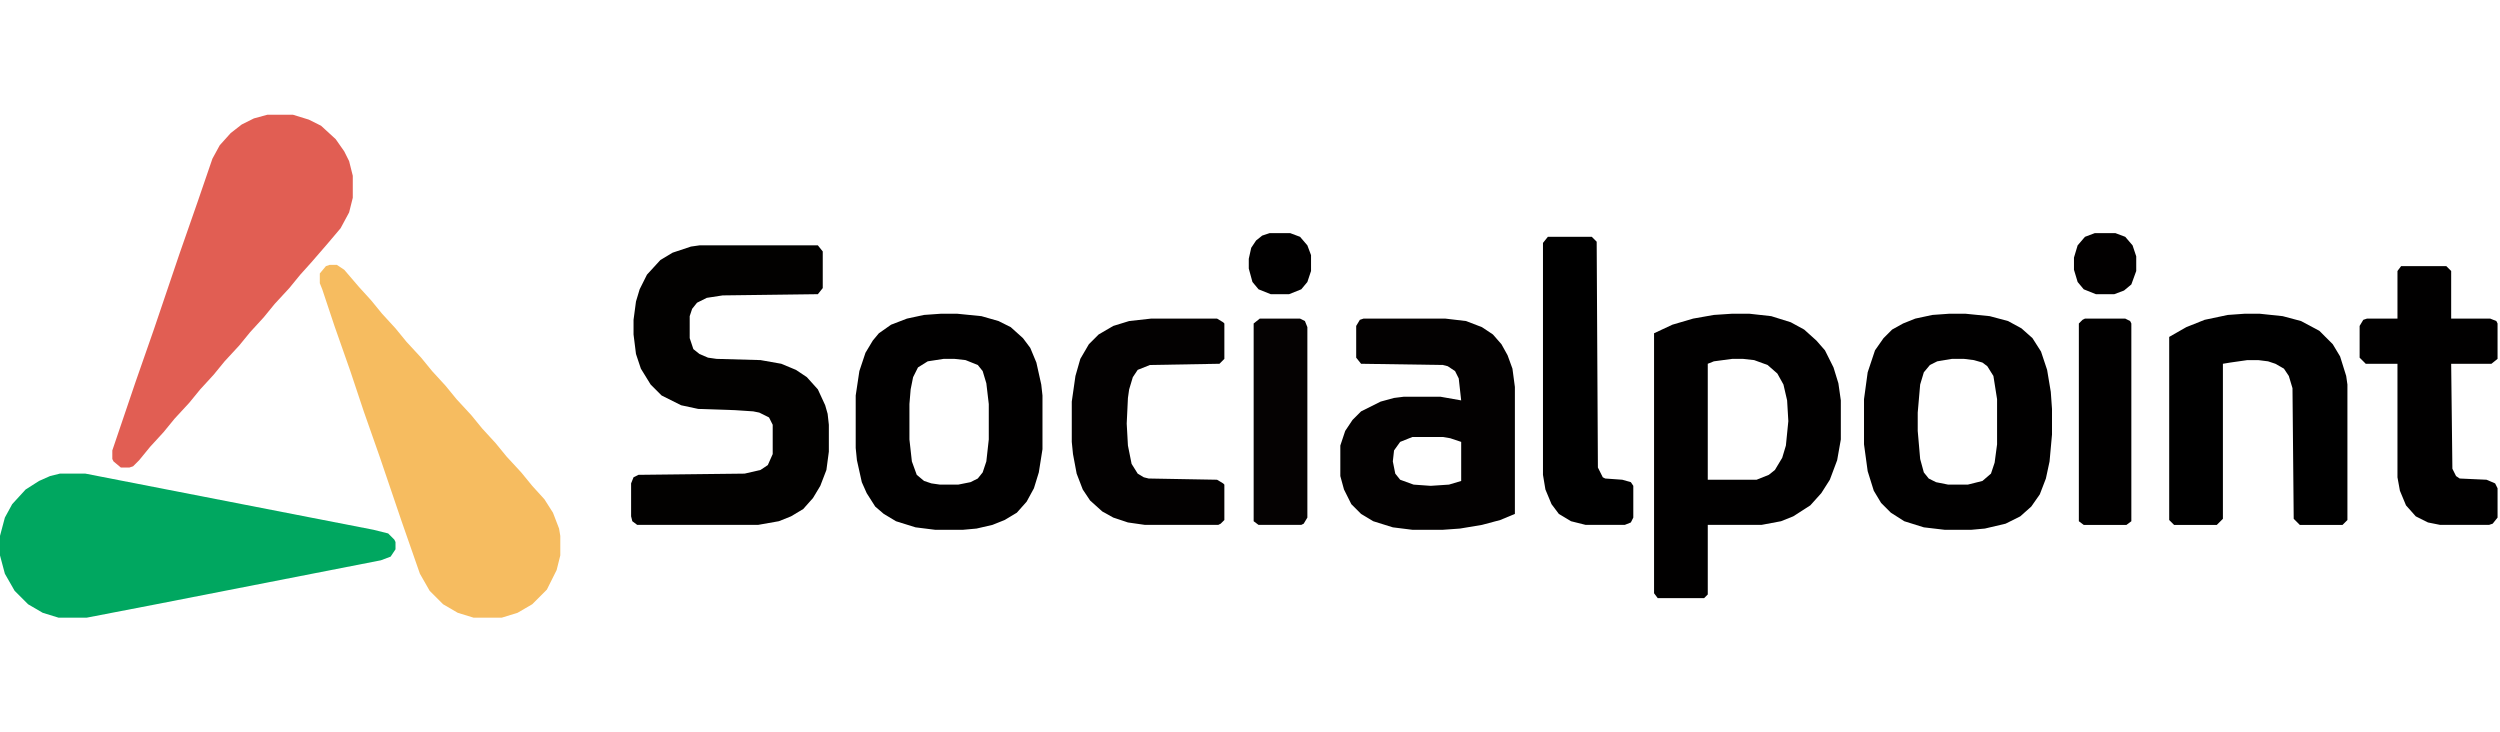
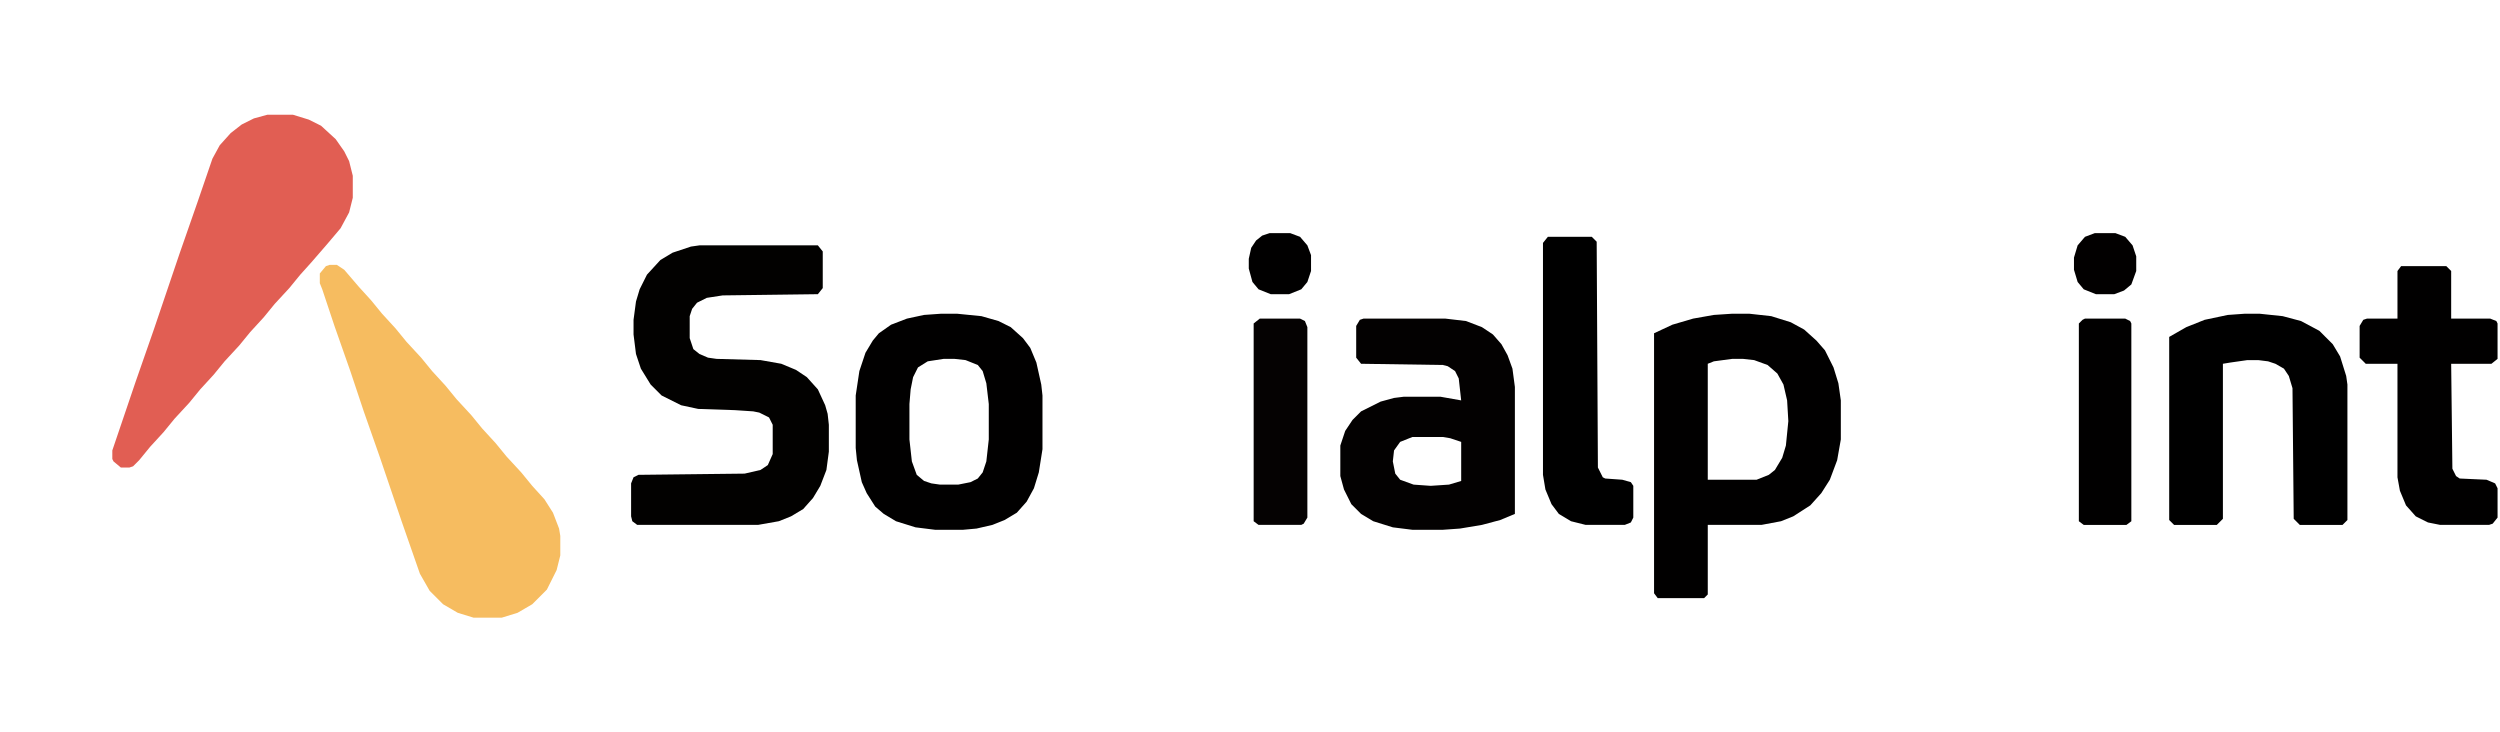
<svg xmlns="http://www.w3.org/2000/svg" version="1.2" viewBox="0 0 2048 600" width="2048" height="600">
  <title>2ik0HZVdVtNaAxLe8LZOUTSz4bL-svg</title>
  <style>
		.s0 { fill: #00a760 } 
		.s1 { fill: #e15e53 } 
		.s2 { fill: #f6bc60 } 
		.s3 { fill: #020100 } 
		.s4 { fill: #010000 } 
		.s5 { fill: #030101 } 
		.s6 { fill: #000000 } 
		.s7 { fill: #050202 } 
		.s8 { fill: #020000 } 
	</style>
-   <path id="Layer" class="s0" d="m49 388h21l236 46 12 3 5 5 1 2v6l-4 6-8 3-184 36-57 11h-23l-13-4-12-7-11-11-8-14-4-15v-16l4-15 6-11 11-12 11-7 9-4z" />
  <path id="Layer" class="s1" d="m219 94h21l13 4 10 5 12 11 7 10 4 8 3 12v18l-3 12-7 13-11 13-13 15-9 10-9 11-12 13-9 11-11 12-9 11-12 13-9 11-11 12-9 11-12 13-9 11-11 12-9 11-5 5-3 1h-7l-6-5-1-2v-7l19-56 15-43 21-62 15-43 12-35 6-11 9-10 9-7 10-5z" />
  <path id="Layer" class="s2" d="m270 217h6l6 4 12 14 10 11 9 11 11 12 9 11 12 13 9 11 11 12 9 11 12 13 9 11 11 12 9 11 12 13 9 11 10 11 7 11 5 13 1 6v16l-3 12-8 16-12 12-12 7-13 4h-23l-13-4-12-7-11-11-8-14-15-43-18-53-13-37-11-33-13-37-10-30-2-5v-8l5-6z" />
  <path id="Layer" class="s3" d="m573 201h97l4 5v30l-4 5-78 1-13 2-8 4-4 5-2 6v18l3 9 5 4 7 3 7 1 36 1 17 3 12 5 9 6 9 10 6 13 2 7 1 9v22l-2 15-5 13-6 10-8 9-10 6-10 4-17 3h-99l-4-3-1-4v-27l2-5 4-2 87-1 13-3 6-4 4-9v-24l-3-6-8-4-5-1-15-1-30-1-14-3-16-8-9-9-8-13-4-12-2-16v-12l2-15 3-10 6-12 11-12 10-6 15-5z" />
  <path id="Layer" fill-rule="evenodd" class="s4" d="m1419 257h14l18 2 16 5 11 6 10 9 7 8 7 14 4 13 2 14v32l-3 17-6 16-7 11-9 10-14 9-10 4-16 3h-44v57l-3 3h-38l-3-4v-213l15-7 17-5 17-3zm0 37l-15 2-5 2v95h40l10-4 5-4 6-10 3-10 2-20-1-17-3-13-5-9-8-7-11-4-9-1z" />
-   <path id="Layer" fill-rule="evenodd" class="s4" d="m1597 257h13l20 2 15 4 11 6 9 8 7 11 5 15 3 18 1 14v21l-2 22-3 14-5 13-7 10-9 8-12 6-17 4-11 1h-22l-17-2-16-5-11-7-8-8-6-10-5-16-3-22v-37l3-22 6-18 7-10 7-7 9-5 10-4 14-3zm2 37l-12 2-6 3-5 6-3 10-2 23v15l2 23 3 11 4 5 6 3 10 2h16l12-3 7-6 3-9 2-15v-37l-3-19-5-8-4-3-7-2-8-1z" />
  <path id="Layer" fill-rule="evenodd" class="s4" d="m771 257h13l20 2 14 4 10 5 10 9 6 8 5 12 4 18 1 9v44l-3 19-4 13-6 11-8 9-10 6-10 4-13 3-11 1h-23l-16-2-16-5-10-6-7-6-7-11-4-9-4-18-1-10v-43l3-20 5-15 6-10 5-6 10-7 13-5 14-3zm2 37l-13 2-8 5-4 8-2 10-1 12v29l2 18 4 11 6 5 6 2 7 1h15l10-2 6-3 4-5 3-9 2-18v-29l-2-17-3-10-4-5-10-4-9-1z" />
  <path id="Layer" fill-rule="evenodd" class="s5" d="m1117 261h67l17 2 13 5 9 6 7 8 5 9 4 11 2 15v104l-12 5-15 4-18 3-14 1h-25l-16-2-16-5-10-6-8-8-6-12-3-11v-25l4-12 6-9 7-7 16-8 11-3 8-1h30l17 3-2-18-3-6-6-4-4-1-67-1-4-5v-26l3-5zm40 97l-10 4-5 7-1 9 2 10 4 5 11 4 14 1 15-1 10-3v-32l-9-3-6-1z" />
  <path id="Layer" class="s6" d="m1839 257h12l19 2 15 4 15 8 11 11 6 10 5 16 1 7v111l-4 4h-35l-5-5-1-107-3-10-4-6-7-4-6-2-8-1h-9l-14 2-6 1v127l-5 5h-35l-4-4v-150l14-8 15-6 19-4z" />
  <path id="Layer" class="s4" d="m1967 218h37l4 4v39h32l5 2 1 2v29l-5 4h-33l1 86 3 6 3 2 22 1 7 3 2 4v24l-4 5-3 1h-40l-10-2-10-5-8-9-5-12-2-11v-93h-26l-5-5v-26l3-5 3-1h25v-39z" />
-   <path id="Layer" class="s5" d="m943 261h54l5 3 1 1v29l-4 4-57 1-10 4-4 6-3 10-1 7-1 21 1 18 3 15 5 8 5 3 4 1 56 1 5 3 1 1v29l-3 3-2 1h-60l-14-2-12-4-9-5-10-9-6-9-5-13-3-16-1-10v-33l3-21 4-14 7-12 8-8 12-7 13-4z" />
  <path id="Layer" class="s6" d="m1268 194h36l4 4 1 185 4 8 2 1 14 1 7 2 2 3v26l-2 4-5 2h-32l-12-3-10-6-6-8-5-12-2-12v-190z" />
  <path id="Layer" class="s7" d="m1032 261h33l4 2 2 5v156l-3 5-2 1h-35l-4-3v-162z" />
  <path id="Layer" class="s4" d="m1708 261h33l4 2 1 2v162l-4 3h-35l-4-3v-162l3-3z" />
  <path id="Layer" class="s8" d="m1716 191h17l8 3 6 7 3 9v12l-4 11-6 5-8 3h-15l-10-4-5-6-3-10v-10l3-10 6-7z" />
  <path id="Layer" class="s4" d="m1040 191h17l8 3 6 7 3 8v13l-3 9-5 6-10 4h-15l-10-4-5-6-3-11v-8l2-9 4-6 5-4z" />
</svg>